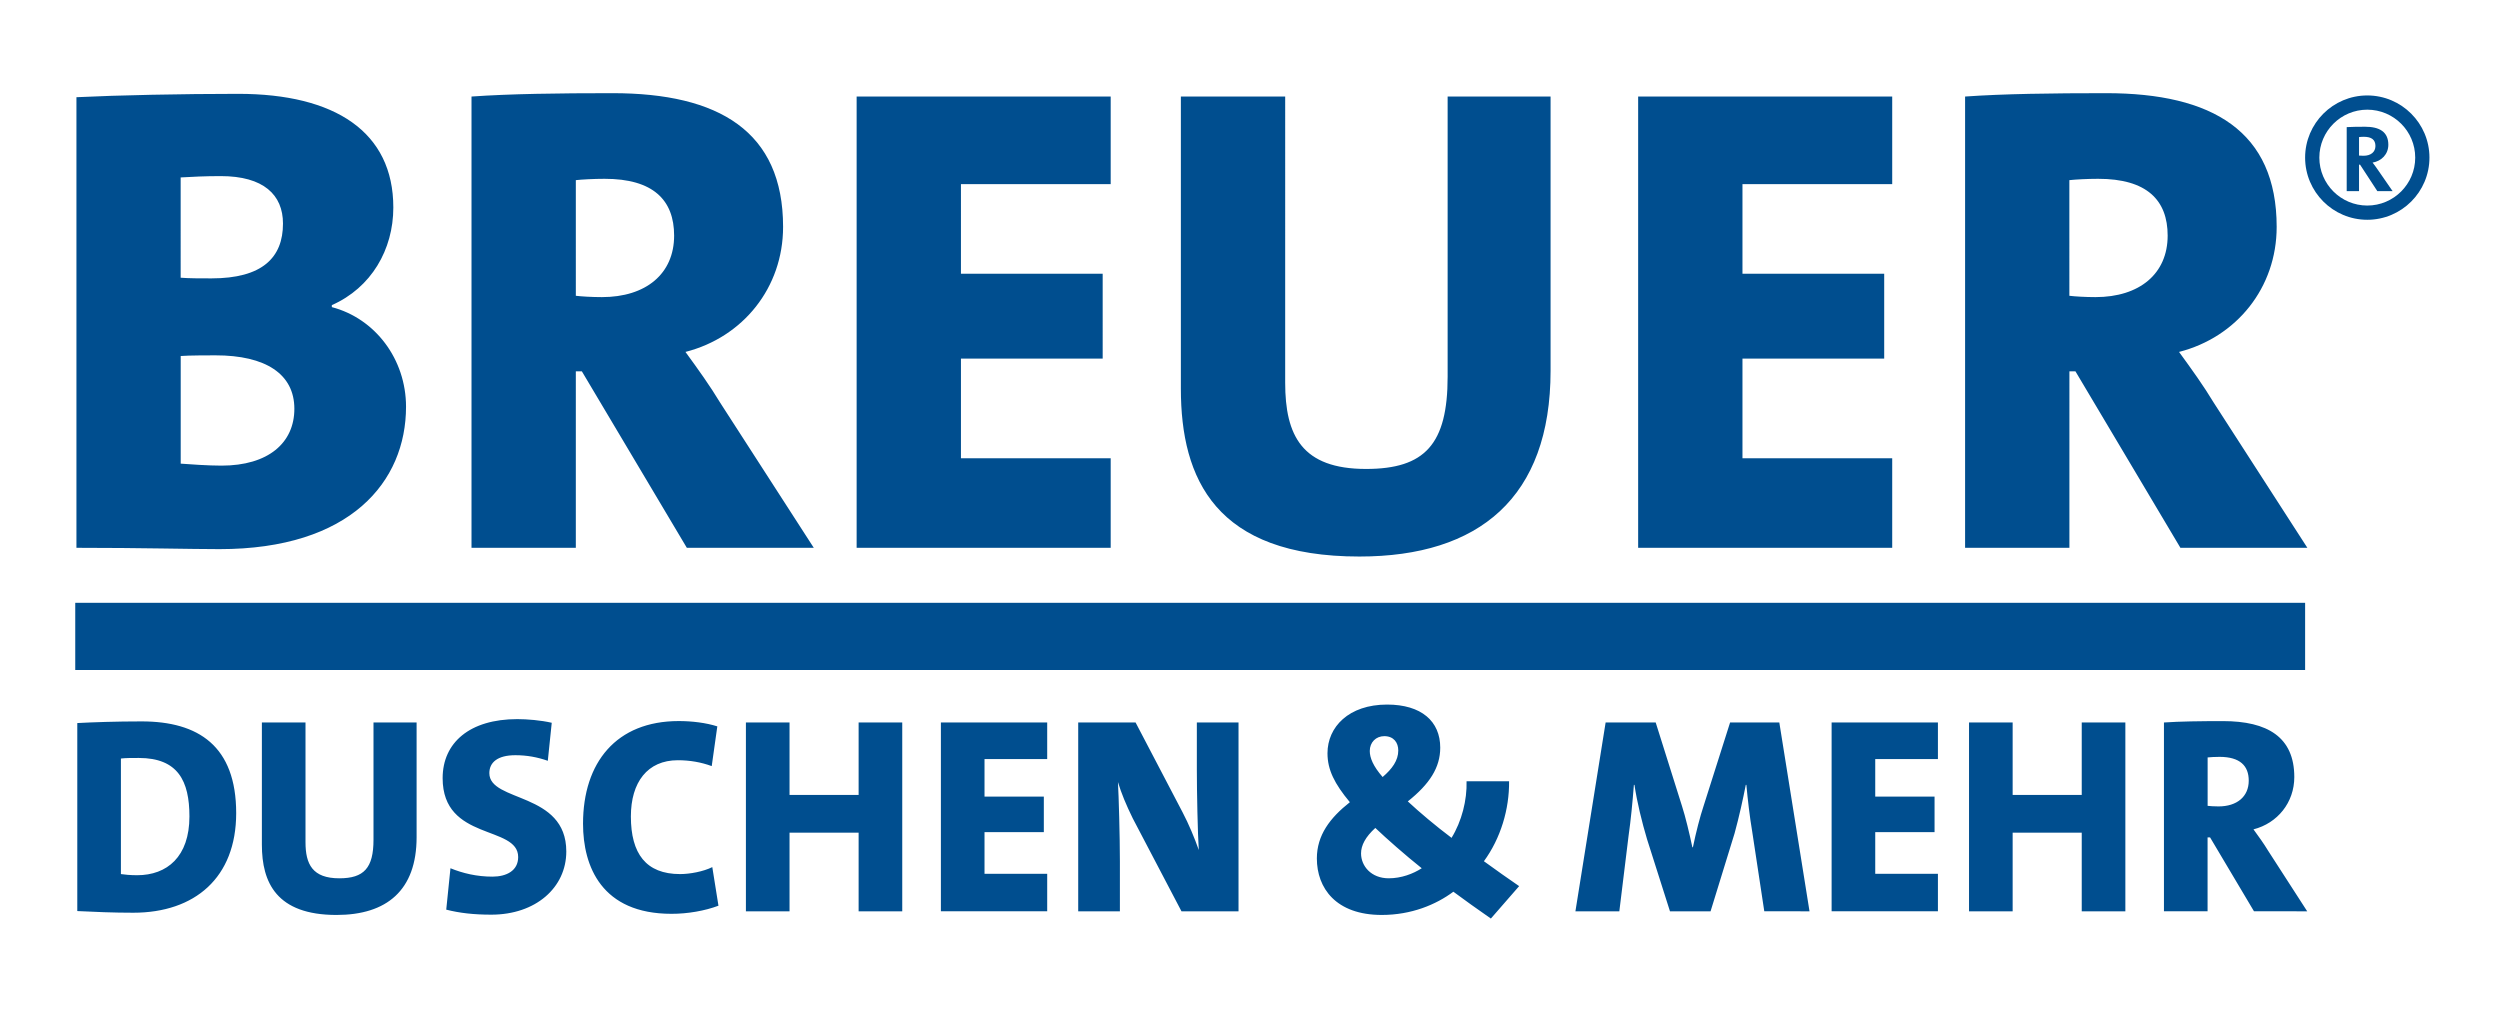
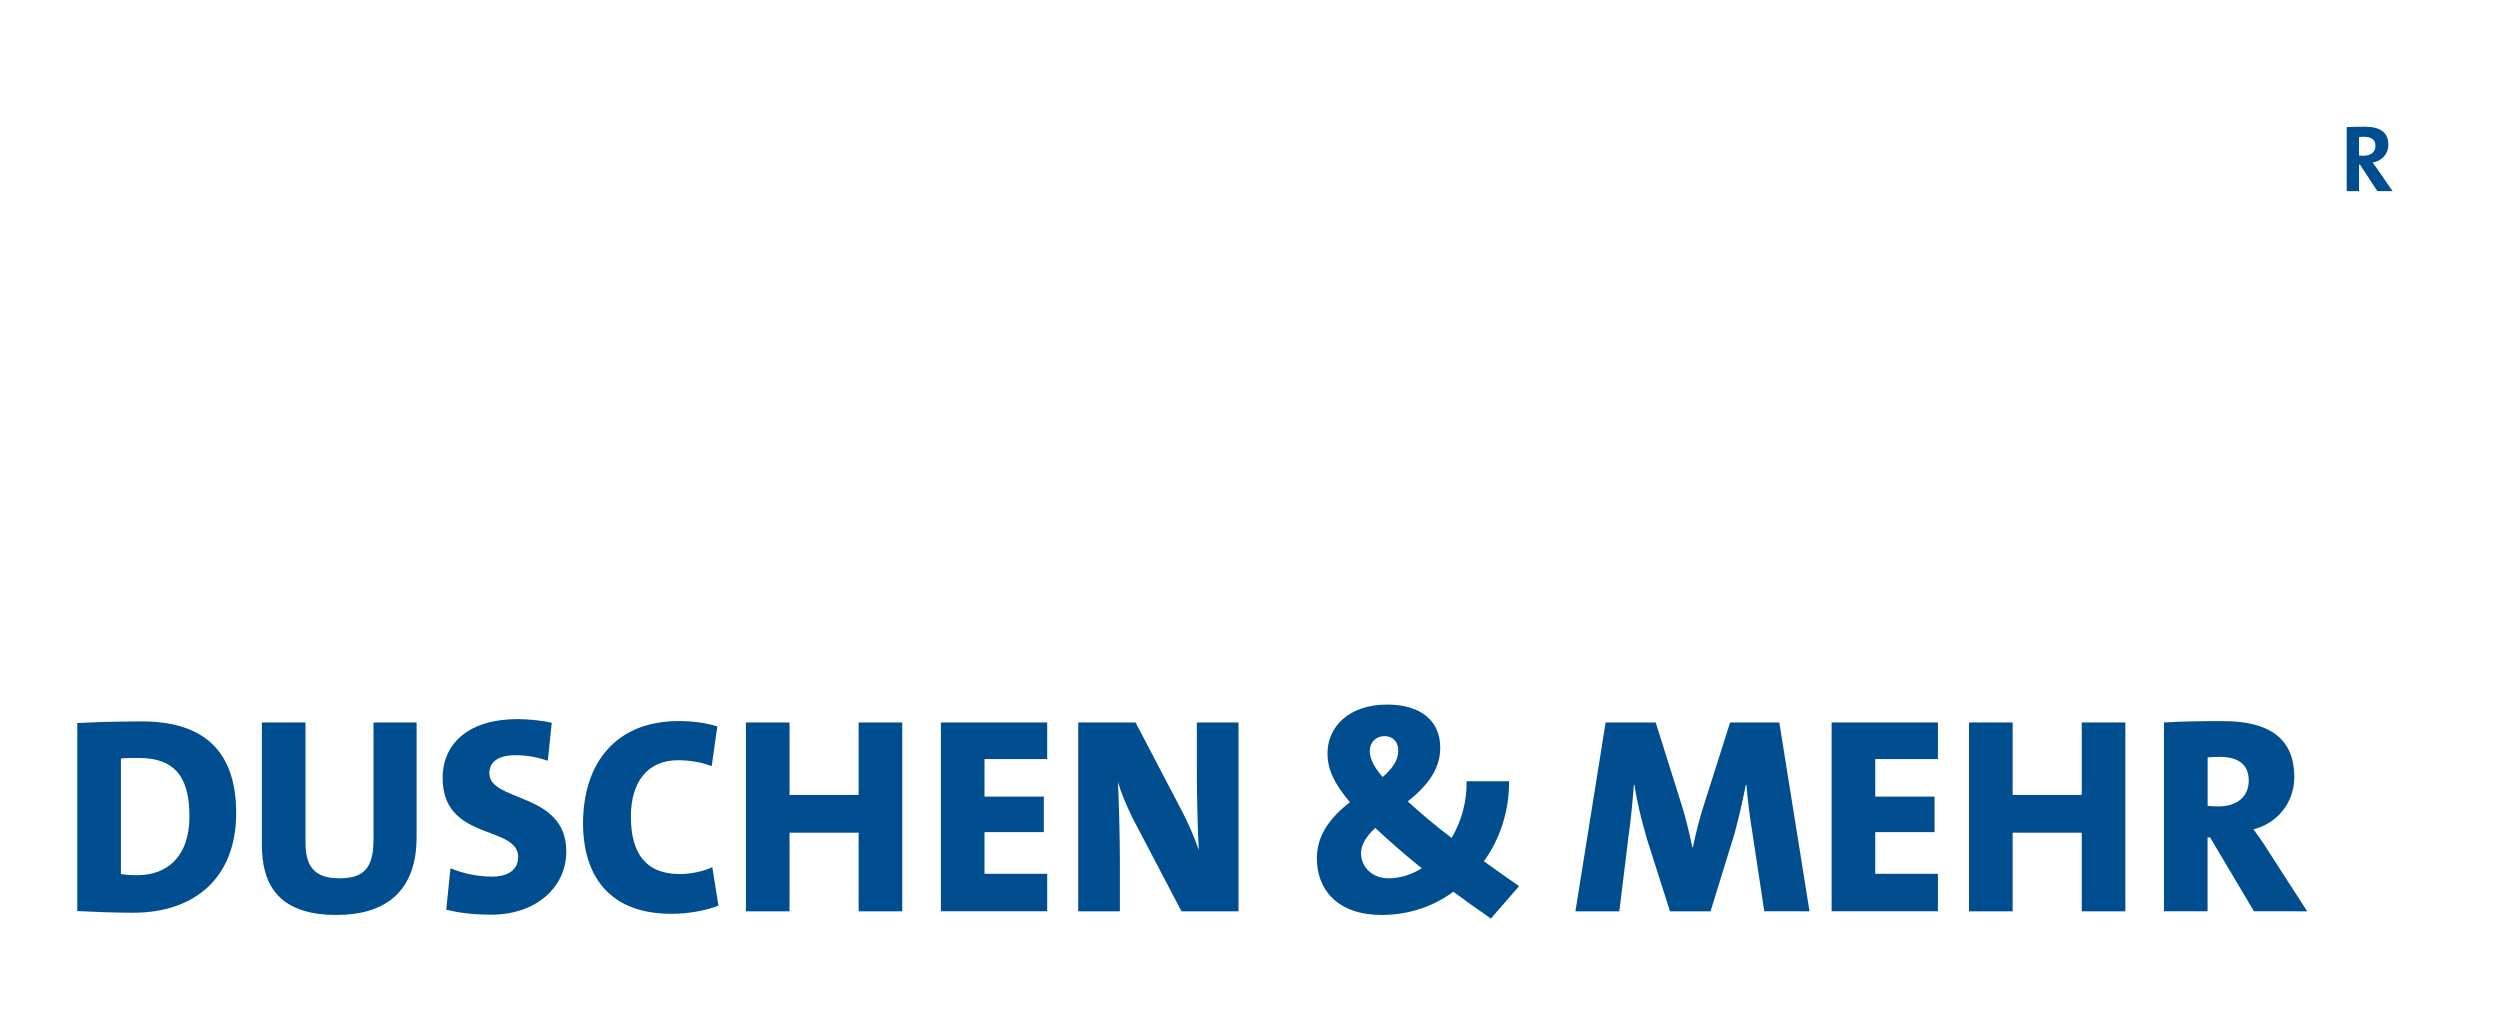
<svg xmlns="http://www.w3.org/2000/svg" version="1.1" id="Ebene_1" x="0px" y="0px" viewBox="0 0 527.24 215.43" style="enable-background:new 0 0 527.24 215.43;" xml:space="preserve">
  <style type="text/css">
	.st0{fill:#004E8F;}
</style>
  <g>
    <g>
-       <path class="st0" d="M457.15,49.69c0,8.04-5.92,12.97-15.23,12.97c-2.12,0-4.37-0.14-5.5-0.28V37.99    c1.27-0.14,3.81-0.28,6.06-0.28C452.78,37.7,457.15,42.22,457.15,49.69 M486.62,115.54l-19.74-30.6    c-2.12-3.52-4.65-7.05-7.33-10.72c12.13-3.1,20.59-13.54,20.59-26.37c0-20.16-13.54-28.2-35.96-28.2    c-11.42,0-21.71,0.14-29.75,0.71v95.17h22V78.31h1.27l22.14,37.22H486.62z M399.06,115.54V96.64h-31.58V75.63h29.89V57.73h-29.89    V38.83h31.58V20.36h-53.58v95.17H399.06z M327.01,78.17V20.36H305.3v59.08c0,14.24-4.79,19.46-17.2,19.46    c-13.54,0-17.06-7.05-17.06-18.19V20.36h-22v61.62c0,19.03,7.33,35.39,37.65,35.39C311.93,117.37,327.01,104.96,327.01,78.17     M234.24,115.54V96.64h-31.58V75.63h29.89V57.73h-29.89V38.83h31.58V20.36h-53.58v95.17H234.24z M142.17,49.69    c0,8.04-5.92,12.97-15.23,12.97c-2.11,0-4.37-0.14-5.5-0.28V37.99c1.27-0.14,3.81-0.28,6.06-0.28    C137.79,37.7,142.17,42.22,142.17,49.69 M171.63,115.54l-19.74-30.6c-2.12-3.52-4.65-7.05-7.33-10.72    c12.13-3.1,20.59-13.54,20.59-26.37c0-20.16-13.54-28.2-35.96-28.2c-11.42,0-21.71,0.14-29.75,0.71v95.17h22V78.31h1.27    l22.14,37.22H171.63z M62.08,86.21c0,7.19-5.5,11.99-15.37,11.99c-2.82,0-6.77-0.28-8.6-0.42v-22.7c1.69-0.14,6.2-0.14,7.33-0.14    C56.02,74.93,62.08,78.88,62.08,86.21 M59.68,47.15c0,7.19-4.37,11.56-15.09,11.56c-2.54,0-4.65,0-6.49-0.14V37.42    c2.4-0.14,5.08-0.28,8.46-0.28C55.59,37.14,59.68,41.09,59.68,47.15 M85.63,85.78c0-10.01-6.49-18.61-15.65-21.01v-0.42    c8.32-3.67,12.97-11.7,12.97-20.59c0-15.93-12.27-23.97-32.71-23.97c-11.7,0-25.38,0.28-34.12,0.71v95.03    c13.82,0,24.11,0.28,30.17,0.28C73.92,115.82,85.63,101.58,85.63,85.78" />
      <path class="st0" d="M474.25,164.64c0,3.36-2.48,5.43-6.37,5.43c-0.89,0-1.83-0.06-2.3-0.12v-10.21c0.53-0.06,1.59-0.12,2.54-0.12    C472.42,159.63,474.25,161.51,474.25,164.64 M486.58,192.19l-8.26-12.8c-0.89-1.47-1.95-2.95-3.07-4.48    c5.07-1.3,8.61-5.66,8.61-11.03c0-8.44-5.66-11.8-15.04-11.8c-4.78,0-9.09,0.06-12.45,0.29v39.82h9.2v-15.58h0.53l9.26,15.58    H486.58z M448.23,192.19v-39.82h-9.2v15.28h-14.57v-15.28h-9.2v39.82h9.2v-16.58h14.57v16.58H448.23z M408.7,192.19v-7.91h-13.22    v-8.79h12.51V168h-12.51v-7.91h13.22v-7.73h-22.42v39.82H408.7z M381.62,192.19l-6.37-39.82h-10.38l-5.6,17.64    c-0.71,2.12-1.59,5.49-2.24,8.67h-0.12c-0.59-2.83-1.47-6.49-2.18-8.67l-5.55-17.64h-10.56l-6.37,39.82h9.26l1.95-15.93    c0.47-3.3,0.83-6.96,1.12-10.74h0.12c0.53,3.6,1.59,7.91,2.65,11.45l4.84,15.22h8.56l5.07-16.46c0.94-3.42,1.77-7.2,2.36-10.21    h0.12c0.29,3.13,0.71,6.79,1.24,9.91l2.54,16.76H381.62z M299.84,183.11c-1.83,1.18-4.31,2.12-6.96,2.12    c-3.72,0-5.84-2.6-5.84-5.25c0-1.71,0.94-3.48,3.01-5.37C292.41,176.85,296.36,180.34,299.84,183.11 M294.89,158.27    c0,2.12-1.3,3.89-3.3,5.6c-2.01-2.3-2.71-4.07-2.71-5.49c0-1.83,1.3-3.13,3.07-3.13C293.94,155.26,294.89,156.62,294.89,158.27     M320.38,186.88c-2.01-1.36-5.07-3.54-7.43-5.25c3.54-4.84,5.37-10.97,5.31-16.87h-8.97c0.12,3.95-1,8.44-3.19,11.98v-0.06    c-3.3-2.48-6.73-5.37-9.2-7.67c4.6-3.66,6.84-7.14,6.84-11.33c0-5.55-3.95-9.09-11.21-9.09c-8.08,0-12.57,4.72-12.57,10.27    c0,3.48,1.48,6.43,4.72,10.32c-4.19,3.3-6.96,6.96-6.96,11.86c0,6.25,4.01,11.92,13.69,11.92c6.25,0,11.45-2.18,15.1-4.9    c1.95,1.47,5.37,3.89,7.91,5.66L320.38,186.88z M261.2,192.19v-39.82h-8.79v9.91c0,4.72,0.18,13.57,0.41,16.99    c-0.89-2.54-2.12-5.49-3.42-7.96l-9.91-18.94h-12.1v39.82h8.79v-10.56c0-5.19-0.24-13.75-0.41-16.7c0.71,2.36,1.71,4.78,3.13,7.67    l10.27,19.59H261.2z M220.85,192.19v-7.91h-13.22v-8.79h12.51V168h-12.51v-7.91h13.22v-7.73h-22.42v39.82H220.85z M190.28,192.19    v-39.82h-9.2v15.28h-14.57v-15.28h-9.2v39.82h9.2v-16.58h14.57v16.58H190.28z M151.52,191.01l-1.3-8.14    c-1.89,0.94-4.72,1.47-6.79,1.47c-7.2,0-10.38-4.31-10.38-12.15c0-7.2,3.48-11.86,9.91-11.86c2.48,0,4.9,0.41,7.14,1.24l1.18-8.38    c-2.42-0.77-5.37-1.12-8.14-1.12c-13.16,0-20.18,8.73-20.18,21.65c0,9.03,3.95,19,18.64,19    C145.03,192.73,148.69,192.08,151.52,191.01 M119.43,179.57c0-12.63-16.23-10.32-16.23-16.52c0-2.24,1.71-3.78,5.49-3.78    c2.42,0,4.66,0.41,6.84,1.18l0.83-8.02c-2.3-0.53-5.19-0.77-7.26-0.77c-10.03,0-15.75,4.96-15.75,12.45    c0,13.33,15.93,9.85,15.93,16.64c0,2.89-2.48,4.13-5.43,4.13c-3.3,0-6.25-0.71-8.85-1.77l-0.89,8.73c2.77,0.71,5.78,1.06,9.5,1.06    C113,192.9,119.43,187.18,119.43,179.57 M87.86,176.56v-24.19h-9.09v24.72c0,5.96-2.01,8.14-7.2,8.14c-5.66,0-7.14-2.95-7.14-7.61    v-25.25h-9.2v25.78c0,7.96,3.07,14.81,15.75,14.81C81.55,192.96,87.86,187.77,87.86,176.56 M39.95,172.19    c0,8.5-4.72,12.39-11.03,12.39c-1.42,0-2.66-0.12-3.42-0.24v-24.37c1-0.12,2.24-0.12,3.78-0.12    C37.54,159.86,39.95,164.7,39.95,172.19 M49.81,171.49c0-14.16-7.97-19.35-19.94-19.35c-5.37,0-10.44,0.18-13.57,0.35v39.65    c3.66,0.18,7.61,0.35,11.8,0.35C41.08,192.49,49.81,185.11,49.81,171.49" />
      <path class="st0" d="M500.97,30.79c0,1.26-0.96,2.06-2.52,2.06c-0.4,0-0.76-0.02-0.94-0.04v-3.9c0.26-0.04,0.64-0.06,1.02-0.06    C500.17,28.85,500.97,29.49,500.97,30.79 M504.59,40.31l-3.14-4.54c-0.32-0.48-0.7-0.98-1.08-1.48c1.88-0.32,3.32-1.76,3.32-3.76    c0-2.76-1.92-3.8-4.9-3.8c-1.56,0-2.82,0.02-3.88,0.08v13.5h2.6v-5.58h0.22l3.64,5.58H504.59z" />
-       <path class="st0" d="M499.25,46.35c-7.23,0-13.11-5.88-13.11-13.11s5.88-13.11,13.11-13.11s13.11,5.88,13.11,13.11    S506.48,46.35,499.25,46.35z M499.25,23.13c-5.58,0-10.11,4.54-10.11,10.11s4.54,10.11,10.11,10.11s10.11-4.54,10.11-10.11    S504.83,23.13,499.25,23.13z" />
    </g>
-     <rect x="15.87" y="127.13" class="st0" width="470.27" height="14.17" />
  </g>
</svg>